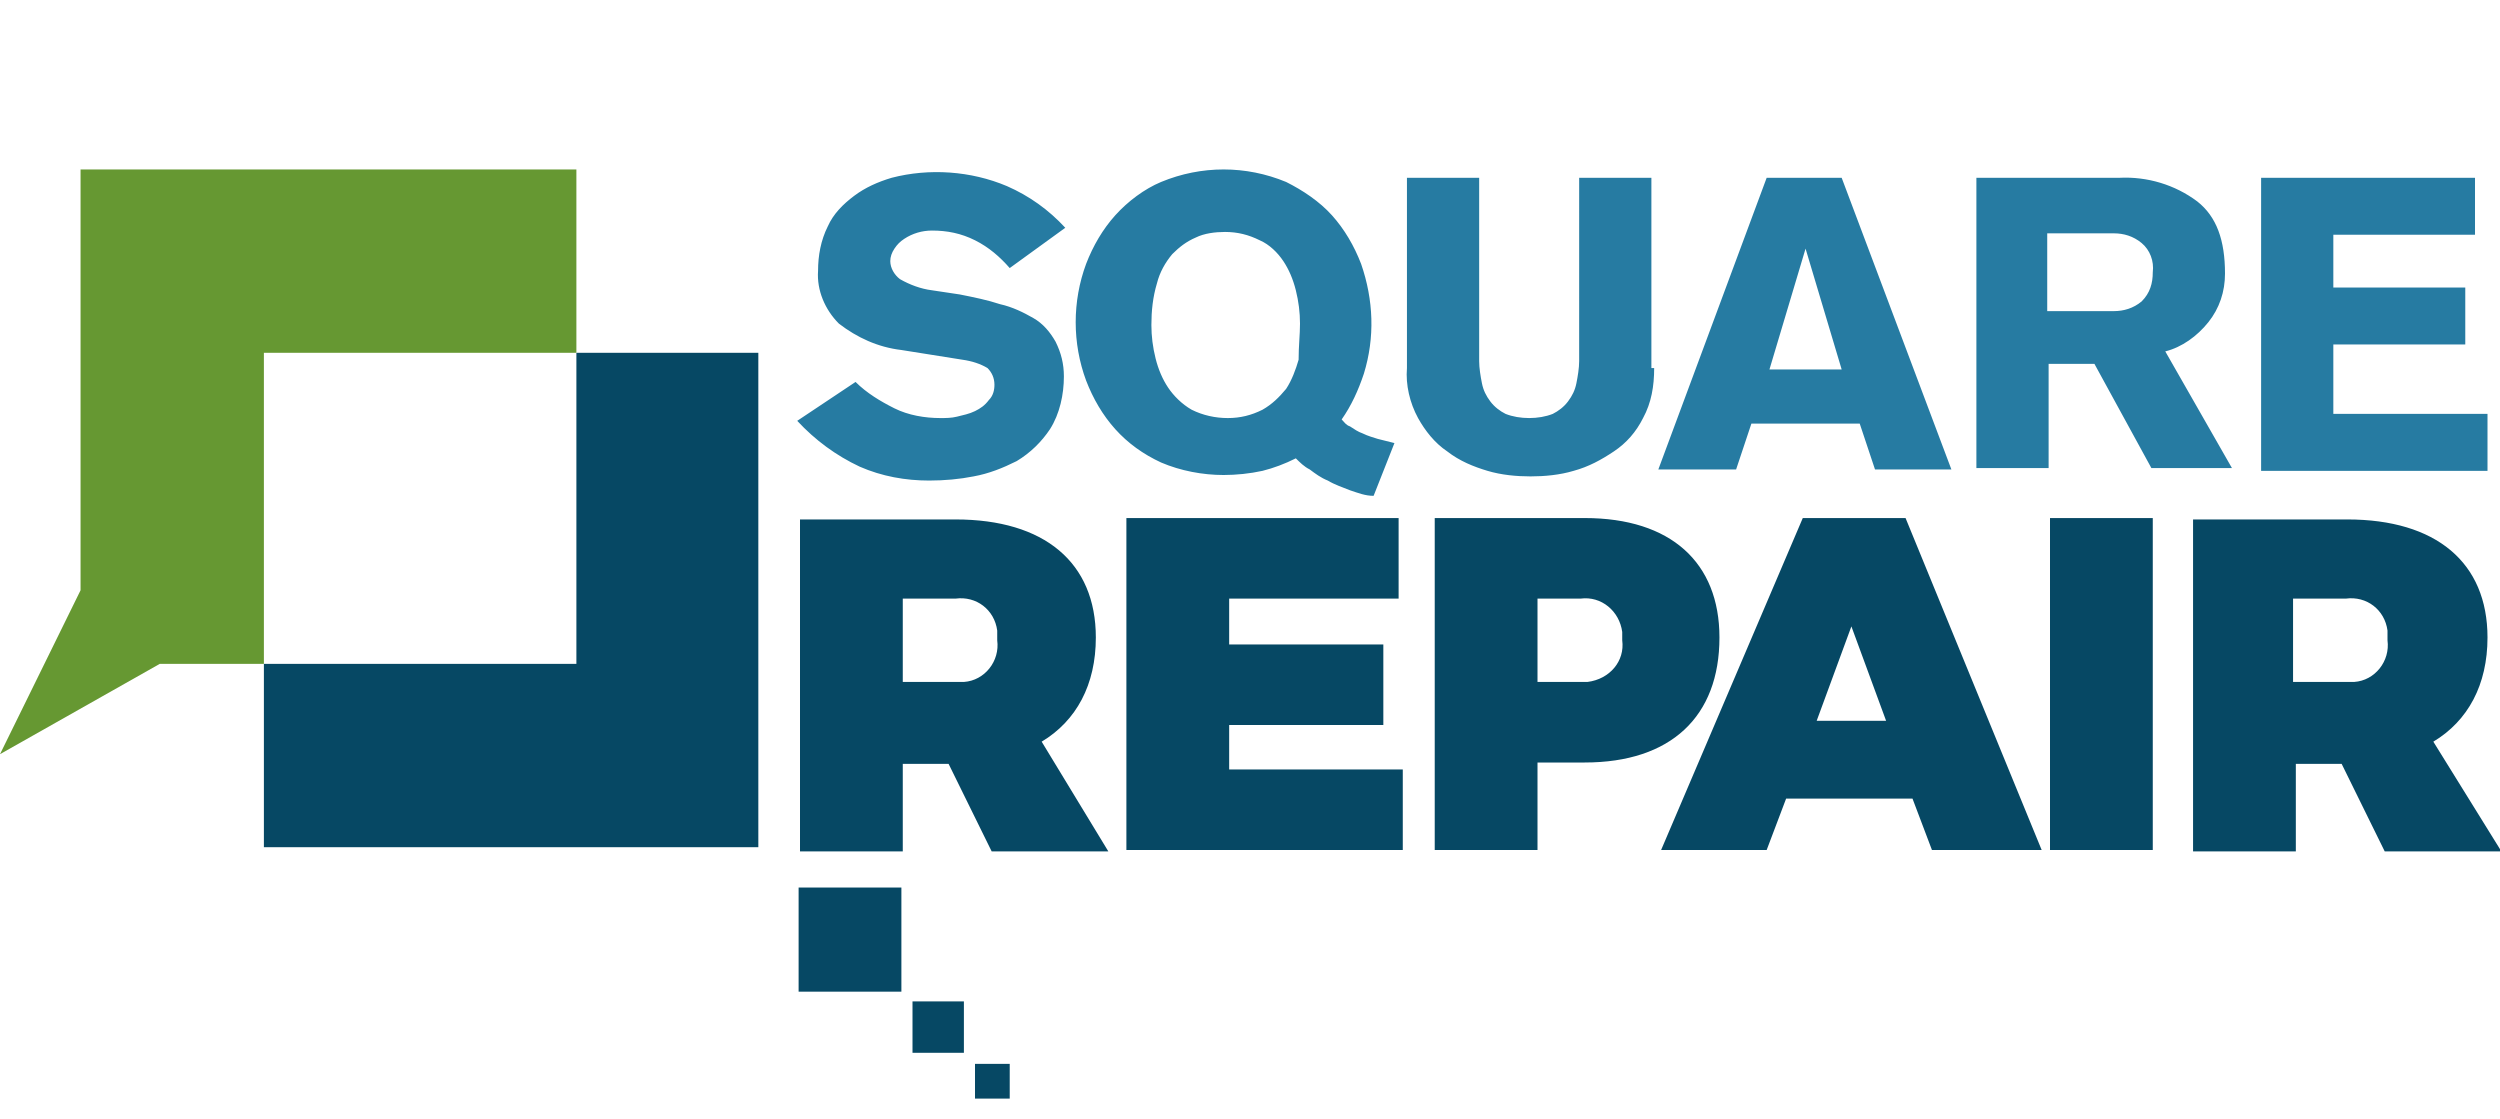
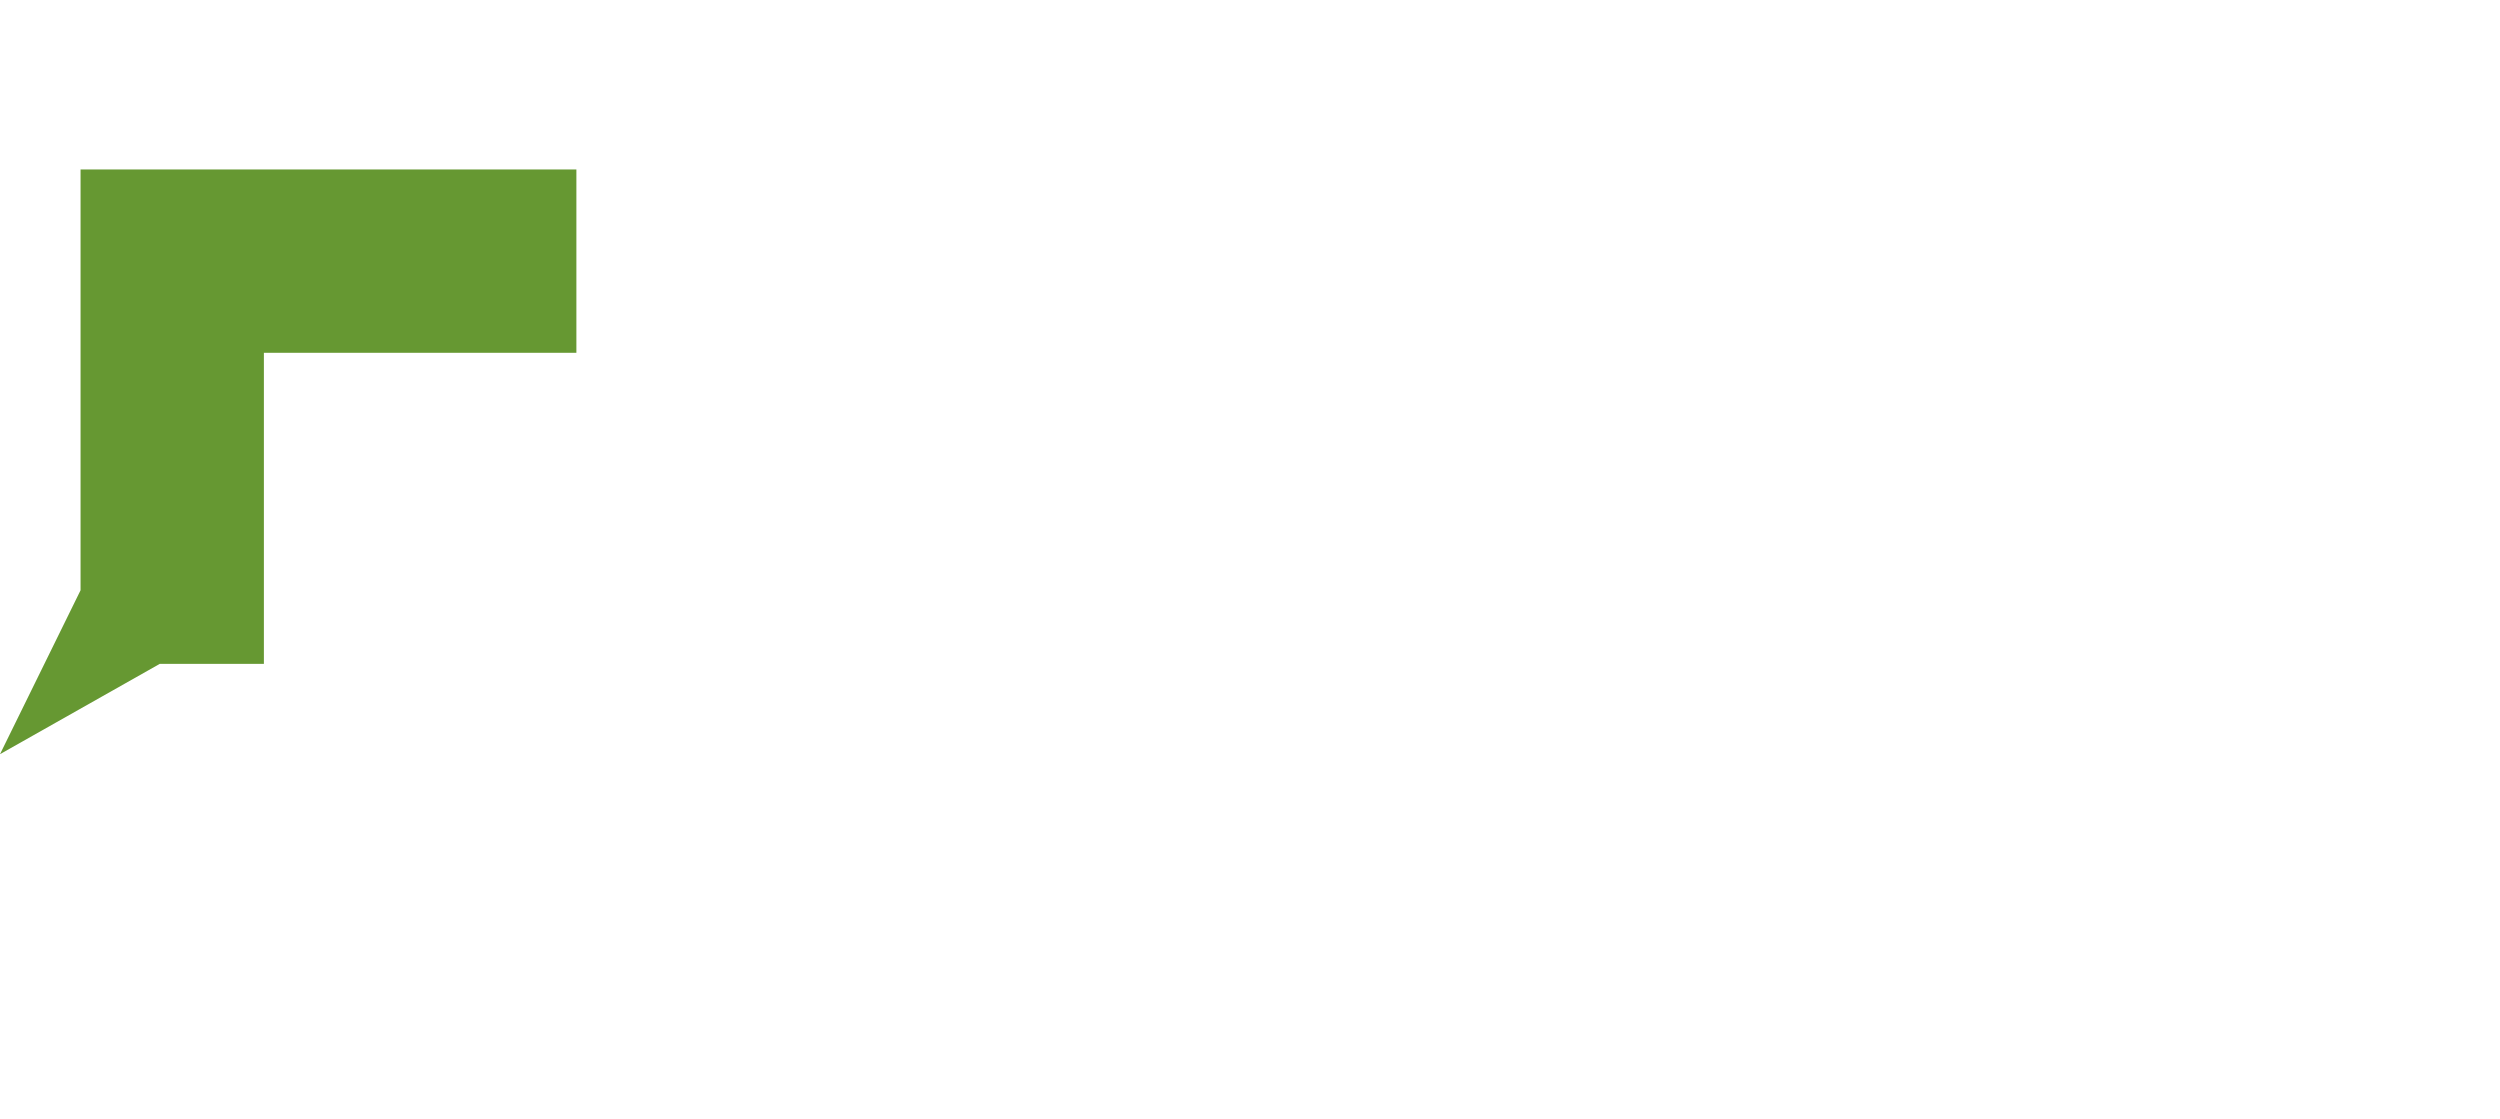
<svg xmlns="http://www.w3.org/2000/svg" xml:space="preserve" id="Layer_1" x="0" y="0" version="1.1" viewBox="0 0 180 80.6">
  <style>.st2{fill:#064864}</style>
  <path d="M0 0h180v80.6H0z" style="fill:none" />
-   <path d="M61.6 27.5c.8.8 1.8 1.4 2.8 1.9s2.2.7 3.3.7c.4 0 .8 0 1.2-.1s.9-.2 1.3-.4.7-.4 1-.8c.3-.3.4-.7.4-1.1 0-.5-.2-.9-.5-1.2q-.75-.45-1.8-.6l-4.4-.7c-1.7-.2-3.2-.9-4.5-1.9-1-1-1.6-2.4-1.5-3.8 0-1.1.2-2.2.7-3.2.4-.9 1.1-1.6 1.9-2.2s1.7-1 2.7-1.3c2.7-.7 5.7-.5 8.3.6q2.4 1.05 4.2 3l-4 2.9c-.7-.8-1.5-1.5-2.5-2s-2-.7-3.1-.7c-.7 0-1.4.2-2 .6-.3.2-.5.4-.7.7q-.3.45-.3.9c0 .5.3 1 .7 1.3.7.4 1.5.7 2.3.8l2 .3c1 .2 2 .4 2.9.7.9.2 1.7.6 2.4 1s1.2 1 1.6 1.7c.4.8.6 1.6.6 2.5 0 1.3-.3 2.7-1 3.8-.6.9-1.4 1.7-2.4 2.3-1 .5-2 .9-3.1 1.1-1 .2-2.1.3-3.2.3-1.7 0-3.4-.3-5-1q-2.55-1.2-4.5-3.3zm37.3 8.2c-.6 0-1.1-.2-1.7-.4-.5-.2-1.1-.4-1.6-.7-.5-.2-.9-.5-1.3-.8-.4-.2-.7-.5-1-.8q-1.2.6-2.4.9c-.9.2-1.9.3-2.8.3-1.5 0-3.1-.3-4.5-.9q-1.95-.9-3.3-2.4c-.9-1-1.6-2.2-2.1-3.5-1-2.7-1-5.7 0-8.4.5-1.3 1.2-2.5 2.1-3.5s2.1-1.9 3.3-2.4c2.9-1.2 6.1-1.2 9 0 1.2.6 2.4 1.4 3.3 2.4s1.6 2.2 2.1 3.5c.9 2.6 1 5.3.2 7.9-.4 1.2-.9 2.3-1.6 3.3.2.2.3.4.6.5.3.2.6.4.9.5.4.2.8.3 1.1.4l1.2.3zm-5.3-12.4q0-1.2-.3-2.4t-.9-2.1c-.4-.6-1-1.2-1.7-1.5-.8-.4-1.6-.6-2.5-.6-.7 0-1.5.1-2.1.4-.7.3-1.2.7-1.7 1.2-.5.6-.9 1.3-1.1 2.1-.3 1-.4 2-.4 3q0 1.2.3 2.4t.9 2.1c.4.6 1 1.2 1.7 1.6.8.4 1.7.6 2.6.6s1.7-.2 2.5-.6c.7-.4 1.2-.9 1.7-1.5.4-.6.7-1.4.9-2.1 0-1 .1-1.8.1-2.6m25.5 3.2c0 1.3-.2 2.5-.8 3.6q-.75 1.5-2.1 2.4c-.9.6-1.8 1.1-2.9 1.4-1 .3-2.1.4-3.1.4s-2.1-.1-3.1-.4-2-.7-2.9-1.4c-.9-.6-1.6-1.5-2.1-2.4-.6-1.1-.9-2.4-.8-3.6V12.8h5.2V26c0 .5.1 1.1.2 1.6s.3.9.6 1.3.7.7 1.1.9c.5.2 1.1.3 1.7.3s1.2-.1 1.7-.3c.4-.2.8-.5 1.1-.9s.5-.8.6-1.3.2-1.1.2-1.6V12.8h5.2v13.7zm8.1-13.7h5.4l7.9 21H135l-1.1-3.3h-7.8l-1.1 3.3h-5.6zm5.4 13.8-2.6-8.7-2.6 8.7zm9.5-13.8h10.5c2-.1 4 .5 5.6 1.7 1.4 1.1 2 2.8 2 5.2 0 1.3-.4 2.5-1.2 3.5s-1.9 1.8-3.1 2.1l4.8 8.4h-5.8l-4.1-7.5h-3.3v7.5h-5.2V12.8zm5.3 9.6h4.8c.7 0 1.4-.2 2-.7.6-.6.8-1.3.8-2.1.1-.8-.2-1.6-.8-2.1s-1.3-.7-2-.7h-4.8zm15.4 11.4v-21h15.4v4.1H168v3.8h9.5v4.1H168v5h11.1v4.1h-16.3z" style="fill:#267ba2" />
-   <path d="M75 53.4c2.5-1.5 3.9-4.1 3.9-7.5 0-5.4-3.7-8.5-10.1-8.5H57.6v23.9H65V55h3.3l3.1 6.3h8.4zm-6.2-4.3H65v-6h3.8c1.5-.2 2.8.8 3 2.3v.7c.2 1.5-.9 2.9-2.4 3zm32.2 6.3v5.8H81.1V37.3h19.6v5.8H88.5v3.3h11.1v5.8H88.5v3.2zm13.1-18.1h-10.8v23.9h7.4v-6.3h3.4c6.2 0 9.7-3.3 9.7-9 0-5.4-3.5-8.6-9.7-8.6m-.3 11.8h-3.1v-6h3.1c1.5-.2 2.8.9 3 2.4v.6c.2 1.5-.9 2.8-2.5 3zm23.4-11.8h-7.4l-10.2 23.9h7.6l1.4-3.7h9.1l1.4 3.7h7.9zm-6.4 14.6 2.5-6.8 2.5 6.8zm16.8-14.6h7.4v23.9h-7.4zm27.6 16.1c2.5-1.5 3.9-4.1 3.9-7.5 0-5.4-3.7-8.5-10.1-8.5h-11.1v23.9h7.4V55h3.3l3.1 6.3h8.4zm-6.3-4.3h-3.8v-6h3.8c1.5-.2 2.8.8 3 2.3v.7c.2 1.5-.9 2.9-2.4 3zM70.2 76.6h2.5v2.5h-2.5z" class="st2" />
  <path d="M41.5 25.4V12.2H5.8v30.3L0 54.3l11.5-6.5H19V25.4z" style="fill:#669832" />
-   <path d="M41.5 25.4v22.4H19V61h35.6V25.4zm16 38.5h7.4v7.5h-7.4zm8.2 8.2h3.7v3.7h-3.7z" class="st2" />
</svg>